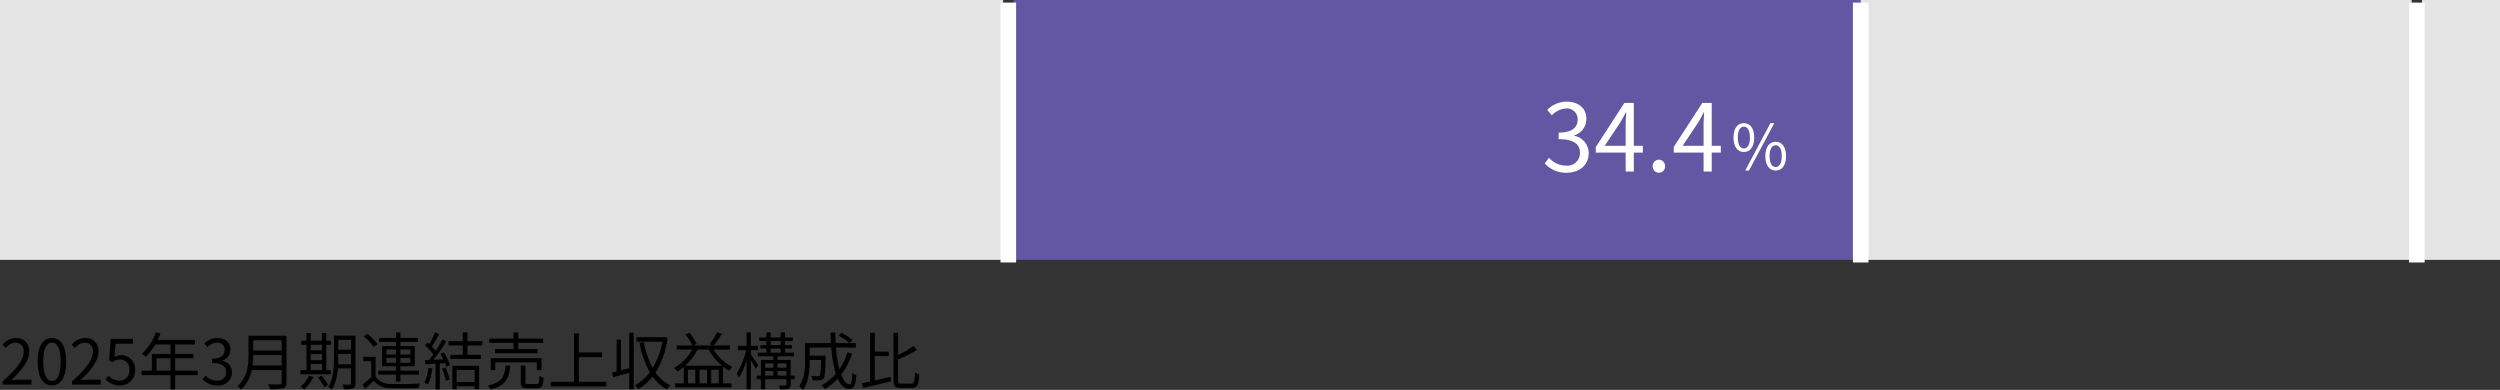
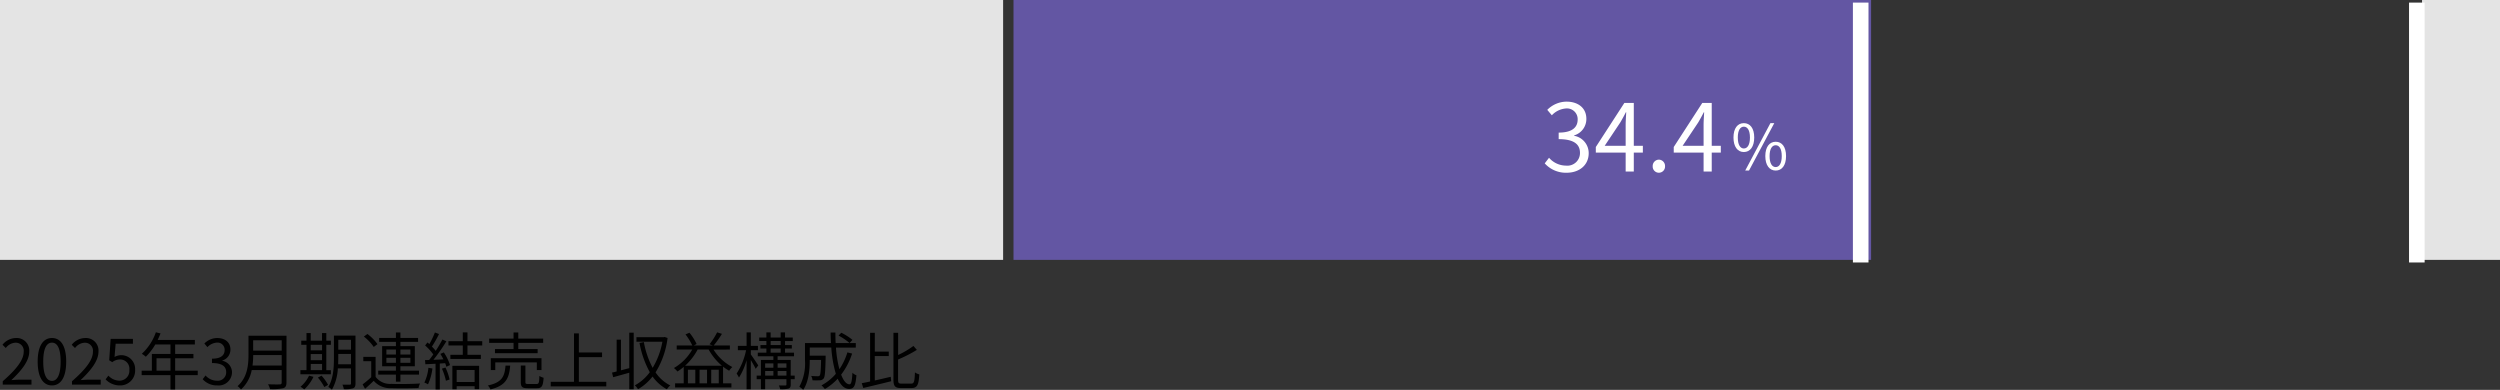
<svg xmlns="http://www.w3.org/2000/svg" width="481.001" height="75.008" viewBox="0 0 481.001 75.008">
  <rect x="0" y="0" width="481.001" height="75.008" fill="#333333" stroke="none" />
  <g id="グループ_615" data-name="グループ 615" transform="translate(-4412 2752)">
    <path id="パス_346" data-name="パス 346" d="M.528,14H6.06v-.948H3.624c-.444,0-.984.048-1.44.084,2.064-1.956,3.444-3.744,3.444-5.5a2.413,2.413,0,0,0-2.556-2.6A3.364,3.364,0,0,0,.48,6.332l.636.624A2.463,2.463,0,0,1,2.94,5.936a1.546,1.546,0,0,1,1.62,1.74c0,1.512-1.272,3.264-4.032,5.676ZM10,14.156c1.668,0,2.736-1.524,2.736-4.584S11.664,5.036,10,5.036,7.248,6.512,7.248,9.572,8.316,14.156,10,14.156Zm0-.876c-1.008,0-1.68-1.116-1.68-3.708C8.316,7,8.988,5.924,10,5.924S11.664,7,11.664,9.572C11.664,12.164,10.992,13.28,10,13.28Zm3.852.72H19.38v-.948H16.944c-.444,0-.984.048-1.44.084,2.064-1.956,3.444-3.744,3.444-5.5a2.413,2.413,0,0,0-2.556-2.6,3.364,3.364,0,0,0-2.592,1.3l.636.624a2.463,2.463,0,0,1,1.824-1.02,1.546,1.546,0,0,1,1.62,1.74c0,1.512-1.272,3.264-4.032,5.676Zm9.264.156a2.857,2.857,0,0,0,2.88-3.024,2.651,2.651,0,0,0-3.96-2.448l.216-2.544h3.324V5.2H21.288L21.012,9.32l.588.36a2.393,2.393,0,0,1,1.464-.516,1.78,1.78,0,0,1,1.824,2,1.9,1.9,0,0,1-1.872,2.076,2.894,2.894,0,0,1-2.16-.972l-.54.72A3.737,3.737,0,0,0,23.112,14.156Zm7-2.844V8.936H32.8v2.376Zm7.932,0H33.7V8.936h3.516V8.1H33.7V6.272h3.792V5.408H30.336c.192-.408.384-.84.552-1.26l-.9-.216a10.155,10.155,0,0,1-2.7,4.14,5.523,5.523,0,0,1,.768.564A11.087,11.087,0,0,0,29.88,6.272H32.8V8.1H29.22v3.216H27.252v.864H32.8v2.748h.9V12.176H38.04Zm3.768,2.844a2.561,2.561,0,0,0,2.82-2.508,2.262,2.262,0,0,0-1.872-2.232V9.368a2.193,2.193,0,0,0,1.572-2.124c0-1.416-1.08-2.208-2.556-2.208a3.522,3.522,0,0,0-2.46,1.056l.588.7a2.745,2.745,0,0,1,1.824-.876,1.374,1.374,0,0,1,1.488,1.416c0,.948-.624,1.68-2.436,1.68v.84c2.028,0,2.736.708,2.736,1.764a1.62,1.62,0,0,1-1.788,1.632,2.908,2.908,0,0,1-2.184-1.008l-.552.72A3.641,3.641,0,0,0,41.808,14.156Zm6.768-3.828a15.066,15.066,0,0,0,.132-2.016h5.484v2.016Zm5.616-4.86V7.46H48.708V5.468Zm.924-.876H47.808V8.264c0,1.908-.192,4.344-2.1,6.024a3.377,3.377,0,0,1,.66.648A6.769,6.769,0,0,0,48.432,11.2h5.76v2.4c0,.264-.1.348-.372.36s-1.236.012-2.244-.024a3.779,3.779,0,0,1,.384.924,9.649,9.649,0,0,0,2.532-.168c.444-.144.624-.456.624-1.08Zm4.668,5.424h2.172v1.2H59.784Zm2.172-3.672V7.4H59.784V6.344ZM59.784,8.12h2.172V9.3H59.784Zm3.876,3.1h-.876V6.344h.876v-.8h-.876V4.088h-.828V5.54H59.784V4.088h-.816V5.54H57.96v.8h1.008v4.872H57.8v.8H63.66Zm-4.2,1.056a6.26,6.26,0,0,1-1.644,2.136,5.516,5.516,0,0,1,.72.516A7.932,7.932,0,0,0,60.312,12.5Zm1.7.372A9.421,9.421,0,0,1,62.4,14.468l.72-.42a8.89,8.89,0,0,0-1.26-1.776Zm3.9-2.568c.012-.408.024-.816.024-1.188v-.8h2.448v1.992Zm2.472-4.7V7.28H65.088V5.372Zm.864-.816H64.248V8.888c0,1.716-.1,3.984-1.092,5.568a2.539,2.539,0,0,1,.708.528A9.4,9.4,0,0,0,65,10.88h2.532v2.88c0,.192-.072.252-.252.252s-.768.012-1.4,0a3.157,3.157,0,0,1,.276.864,5.319,5.319,0,0,0,1.788-.168c.324-.144.456-.408.456-.936ZM74.34,9.8V8.84h1.836V9.8Zm0-2.544h1.836v.96H74.34Zm4.62,0v.96H77.04v-.96Zm0,2.544H77.04V8.84h1.92Zm-2.784,3.636h.864V12.068h3.576v-.756H77.04v-.84h2.772V6.6H77.04V5.78h3.4V5.024h-3.4V3.968h-.864V5.024H72.948V5.78h3.228V6.6H73.524v3.876h2.652v.84H72.768v.756h3.408ZM72.624,6.212a8.971,8.971,0,0,0-1.932-1.956l-.684.5a8.865,8.865,0,0,1,1.9,2Zm-.36,2.448H69.9V9.5h1.524v3.072a19.752,19.752,0,0,1-1.656,1.38l.468.852c.588-.516,1.14-1.02,1.668-1.536a4.188,4.188,0,0,0,3.4,1.416c1.344.06,3.876.036,5.22-.024a3.266,3.266,0,0,1,.288-.876c-1.44.1-4.2.132-5.52.072a3.473,3.473,0,0,1-3.024-1.344Zm10.164,2.1a8.624,8.624,0,0,1-.78,2.856,3.117,3.117,0,0,1,.7.336A10.561,10.561,0,0,0,83.2,10.9Zm2.6.168a11.952,11.952,0,0,1,.768,2.328l.708-.24a10.4,10.4,0,0,0-.8-2.3Zm-.3-2.844c.2.324.408.7.588,1.056-.66.036-1.32.06-1.92.084A35,35,0,0,0,85.884,5.66l-.768-.336c-.336.648-.792,1.428-1.284,2.184A8.446,8.446,0,0,0,83.1,6.68a21.593,21.593,0,0,0,1.368-2.412l-.792-.3A16.379,16.379,0,0,1,82.608,6.2c-.12-.108-.24-.216-.36-.312l-.456.576a10.407,10.407,0,0,1,1.572,1.728c-.264.384-.54.756-.8,1.068-.276.012-.552.024-.792.024l.072.8c.576-.024,1.236-.06,1.956-.1v4.944h.816V9.944l1.032-.072a4.642,4.642,0,0,1,.228.7l.708-.336A9.816,9.816,0,0,0,85.392,7.8Zm6.588,3.1V13.5H87.864V11.18ZM87.036,14.9h.828v-.6H91.32v.564h.864V10.376H87.036Zm5.748-8.436V5.648H89.94V3.956h-.9V5.648H86.28v.816h2.76v1.8H86.652v.8H92.52v-.8H89.94v-1.8Zm6.024.7H95.232v.792h8.208V7.16H99.72V5.972h4.788V5.144H99.72V3.968h-.912V5.144H94.116v.828h4.692Zm5.376,4.044V8.912H94.428V11.2h.864V9.728h7.992V11.2ZM97.26,10.34c-.168,2.076-.648,3.24-3.4,3.828a2.2,2.2,0,0,1,.5.756c2.976-.732,3.6-2.148,3.8-4.584Zm4.38,3.54c-.468,0-.552-.06-.552-.384V10.328H100.2v3.18c0,.924.276,1.188,1.356,1.188h1.752c.936,0,1.176-.408,1.284-2.016a3.1,3.1,0,0,1-.816-.348c-.036,1.344-.108,1.548-.552,1.548Zm9.732-.42V8.708h4.464V7.82h-4.464V4.148h-.936V13.46H105.96v.888h10.692V13.46Zm9.7-2.628c-.552.144-1.092.288-1.6.42v-5.9h-.828v6.12c-.324.084-.624.156-.888.216l.216.888c.888-.24,1.992-.552,3.1-.864V14.9h.852V4h-.852Zm6.78-6-.156.048h-5.244v.876h4.992a14.854,14.854,0,0,1-1.872,5.016,16.852,16.852,0,0,1-1.692-4.956l-.84.156a18.671,18.671,0,0,0,1.98,5.64,8.749,8.749,0,0,1-2.88,2.532,2.776,2.776,0,0,1,.612.744,9.568,9.568,0,0,0,2.8-2.448,8.212,8.212,0,0,0,2.76,2.46,3.249,3.249,0,0,1,.648-.744,7.386,7.386,0,0,1-2.832-2.508,16.424,16.424,0,0,0,2.316-6.624Zm3.96,5.532a11.432,11.432,0,0,0,2.412-3.108h2.124a11.205,11.205,0,0,0,2.544,3.108Zm5.028,3.384V11.132h1.452v2.616Zm-3.06,0h-1.428V11.132h1.428Zm2.256,0h-1.44V11.132h1.44Zm4.392-6.492V6.464h-3.108A19.1,19.1,0,0,0,138.9,4.232l-.924-.288a13.988,13.988,0,0,1-1.464,2.292l.636.228h-3.66l.54-.276a9.99,9.99,0,0,0-1.38-2.172l-.756.324A12.118,12.118,0,0,1,133.2,6.464h-3v.792h2.988a9.545,9.545,0,0,1-3.528,3.552,4.545,4.545,0,0,1,.684.672,10.309,10.309,0,0,0,1.2-.888v3.156h-1.656v.8h10.836v-.8h-1.608v-3.2a8.672,8.672,0,0,0,1.176.78,3.465,3.465,0,0,1,.612-.708,9.418,9.418,0,0,1-3.624-3.36Zm5.46,3.048c-.2-.324-1.092-1.656-1.428-2.1V7.376h1.368V6.548h-1.368V3.956h-.816V6.548h-1.68v.828h1.584a13.025,13.025,0,0,1-1.824,4.5,4.979,4.979,0,0,1,.456.768A12.53,12.53,0,0,0,143.64,9.3v5.6h.816V9.26c.348.588.768,1.32.936,1.7Zm3.732,1.956v-.876h1.692v.876Zm-2.4-.876H148.8v.876h-1.584ZM148.8,9.92v.828h-1.584V9.92Zm2.508,0v.828h-1.692V9.92Zm-3.036-2.868H150.2v.8h-1.932Zm0-1.44H150.2v.78h-1.932ZM152.9,12.26h-.768V9.248h-2.52V8.54h3.156V7.856h-1.728v-.8h1.308v-.66h-1.308v-.78h1.488V4.94h-1.488V3.956h-.84V4.94h-1.932V3.956h-.816V4.94h-1.38v.672h1.38v.78h-1.14v.66h1.14v.8H145.8V8.54h3v.708h-2.4V12.26h-.816v.7h.816v1.92h.816v-1.92h4.092v1.008c0,.144-.048.192-.192.2-.168,0-.684.012-1.26-.012a3.435,3.435,0,0,1,.252.72,5.435,5.435,0,0,0,1.62-.12c.324-.132.408-.36.408-.78v-1.02h.768Zm8.436-7.7A12.284,12.284,0,0,1,163.464,6l.552-.612a11.447,11.447,0,0,0-2.148-1.368Zm1.7,3.24a11.883,11.883,0,0,1-1.536,3.24,21.645,21.645,0,0,1-.66-4.164h3.816V6h-3.876c-.036-.648-.048-1.32-.048-2.016h-.924c.012.684.024,1.356.072,2.016h-5V9.344a9.313,9.313,0,0,1-1.092,5.064,3.55,3.55,0,0,1,.744.6c1.08-1.56,1.26-3.972,1.26-5.652v-.1h2.184c-.048,2.064-.108,2.82-.276,3-.072.108-.192.132-.36.132-.2,0-.72-.012-1.272-.06a1.855,1.855,0,0,1,.252.84,13.846,13.846,0,0,0,1.428,0,.928.928,0,0,0,.72-.348c.252-.312.324-1.32.384-4.008V8.432H155.8V6.872h4.14a23.6,23.6,0,0,0,.876,5.052,9.576,9.576,0,0,1-2.76,2.22,5.022,5.022,0,0,1,.648.708,10.728,10.728,0,0,0,2.472-1.992c.552,1.236,1.272,1.968,2.2,1.968s1.236-.588,1.4-2.628a2.109,2.109,0,0,1-.768-.48c-.084,1.6-.228,2.22-.564,2.22-.612,0-1.164-.684-1.608-1.86a13.531,13.531,0,0,0,2.112-4.056Zm5.268.708H171V7.652h-2.688V4.028h-.9V13.4c-.588.132-1.14.24-1.608.324l.288.924c1.476-.348,3.492-.828,5.376-1.3l-.084-.852c-1.02.24-2.088.492-3.072.708Zm5.16,5.3c-.576,0-.672-.12-.672-.78V9.164a25.369,25.369,0,0,0,3.612-1.848l-.66-.756A16.823,16.823,0,0,1,172.8,8.3V4.028h-.9v8.988c0,1.3.312,1.644,1.476,1.644h2c1.14,0,1.38-.672,1.5-2.628a2.408,2.408,0,0,1-.84-.384c-.072,1.728-.156,2.16-.708,2.16Z" transform="translate(4412 -2692)" />
    <rect id="長方形_341" data-name="長方形 341" width="193" height="50" transform="translate(4412 -2752)" fill="#e4e4e4" />
    <rect id="長方形_342" data-name="長方形 342" width="165" height="49.998" transform="translate(4607 -2752)" fill="#6356a3" />
-     <rect id="長方形_343" data-name="長方形 343" width="106" height="49.998" transform="translate(4770 -2752)" fill="#e4e4e4" />
    <rect id="長方形_344" data-name="長方形 344" width="15.001" height="50" transform="translate(4878 -2752)" fill="#e4e4e4" />
-     <path id="線_283" data-name="線 283" d="M50,1.5H0v-3H50Z" transform="translate(4606 -2701.5) rotate(-90)" fill="#fff" />
    <path id="線_284" data-name="線 284" d="M50,1.5H0v-3H50Z" transform="translate(4770 -2701.5) rotate(-90)" fill="#fff" />
    <path id="線_285" data-name="線 285" d="M50,1.5H0v-3H50Z" transform="translate(4877 -2701.5) rotate(-90)" fill="#fff" />
    <path id="パス_358" data-name="パス 358" d="M4.752.234c2.34,0,4.23-1.4,4.23-3.762A3.393,3.393,0,0,0,6.174-6.876v-.072a3.289,3.289,0,0,0,2.358-3.186c0-2.124-1.62-3.312-3.834-3.312a5.282,5.282,0,0,0-3.69,1.584l.882,1.044a4.117,4.117,0,0,1,2.736-1.314,2.061,2.061,0,0,1,2.232,2.124c0,1.422-.936,2.52-3.654,2.52v1.26c3.042,0,4.1,1.062,4.1,2.646A2.429,2.429,0,0,1,4.626-1.134,4.362,4.362,0,0,1,1.35-2.646L.522-1.566A5.462,5.462,0,0,0,4.752.234ZM12.06-4.95l3.006-4.5c.378-.648.738-1.3,1.062-1.944H16.2c-.036.684-.108,1.746-.108,2.394v4.05Zm7.344,0H17.658v-8.244H15.84L10.35-4.716v1.08h5.742V0h1.566V-3.636H19.4ZM22.482.234A1.189,1.189,0,0,0,23.67-1.008a1.221,1.221,0,0,0-1.188-1.278,1.221,1.221,0,0,0-1.188,1.278A1.189,1.189,0,0,0,22.482.234ZM27.054-4.95l3.006-4.5c.378-.648.738-1.3,1.062-1.944h.072c-.036.684-.108,1.746-.108,2.394v4.05Zm7.344,0H32.652v-8.244H30.834l-5.49,8.478v1.08h5.742V0h1.566V-3.636H34.4Z" transform="translate(4708.685 -2719)" fill="#fff" />
    <path id="パス_359" data-name="パス 359" d="M2.46-3.408c1.212,0,2-1.02,2-2.8s-.792-2.76-2-2.76S.468-7.968.468-6.2,1.26-3.408,2.46-3.408Zm0-.684C1.776-4.092,1.3-4.8,1.3-6.2s.48-2.088,1.164-2.088S3.636-7.608,3.636-6.2,3.156-4.092,2.46-4.092ZM2.724.156h.732l4.86-9.12H7.572Zm5.868,0c1.2,0,1.992-1.008,1.992-2.784s-.792-2.76-1.992-2.76-2,1-2,2.76S7.392.156,8.592.156Zm0-.672c-.7,0-1.176-.708-1.176-2.112S7.9-4.716,8.592-4.716s1.164.684,1.164,2.088S9.276-.516,8.592-.516Z" transform="translate(4745.054 -2719.34)" fill="#fff" />
  </g>
</svg>